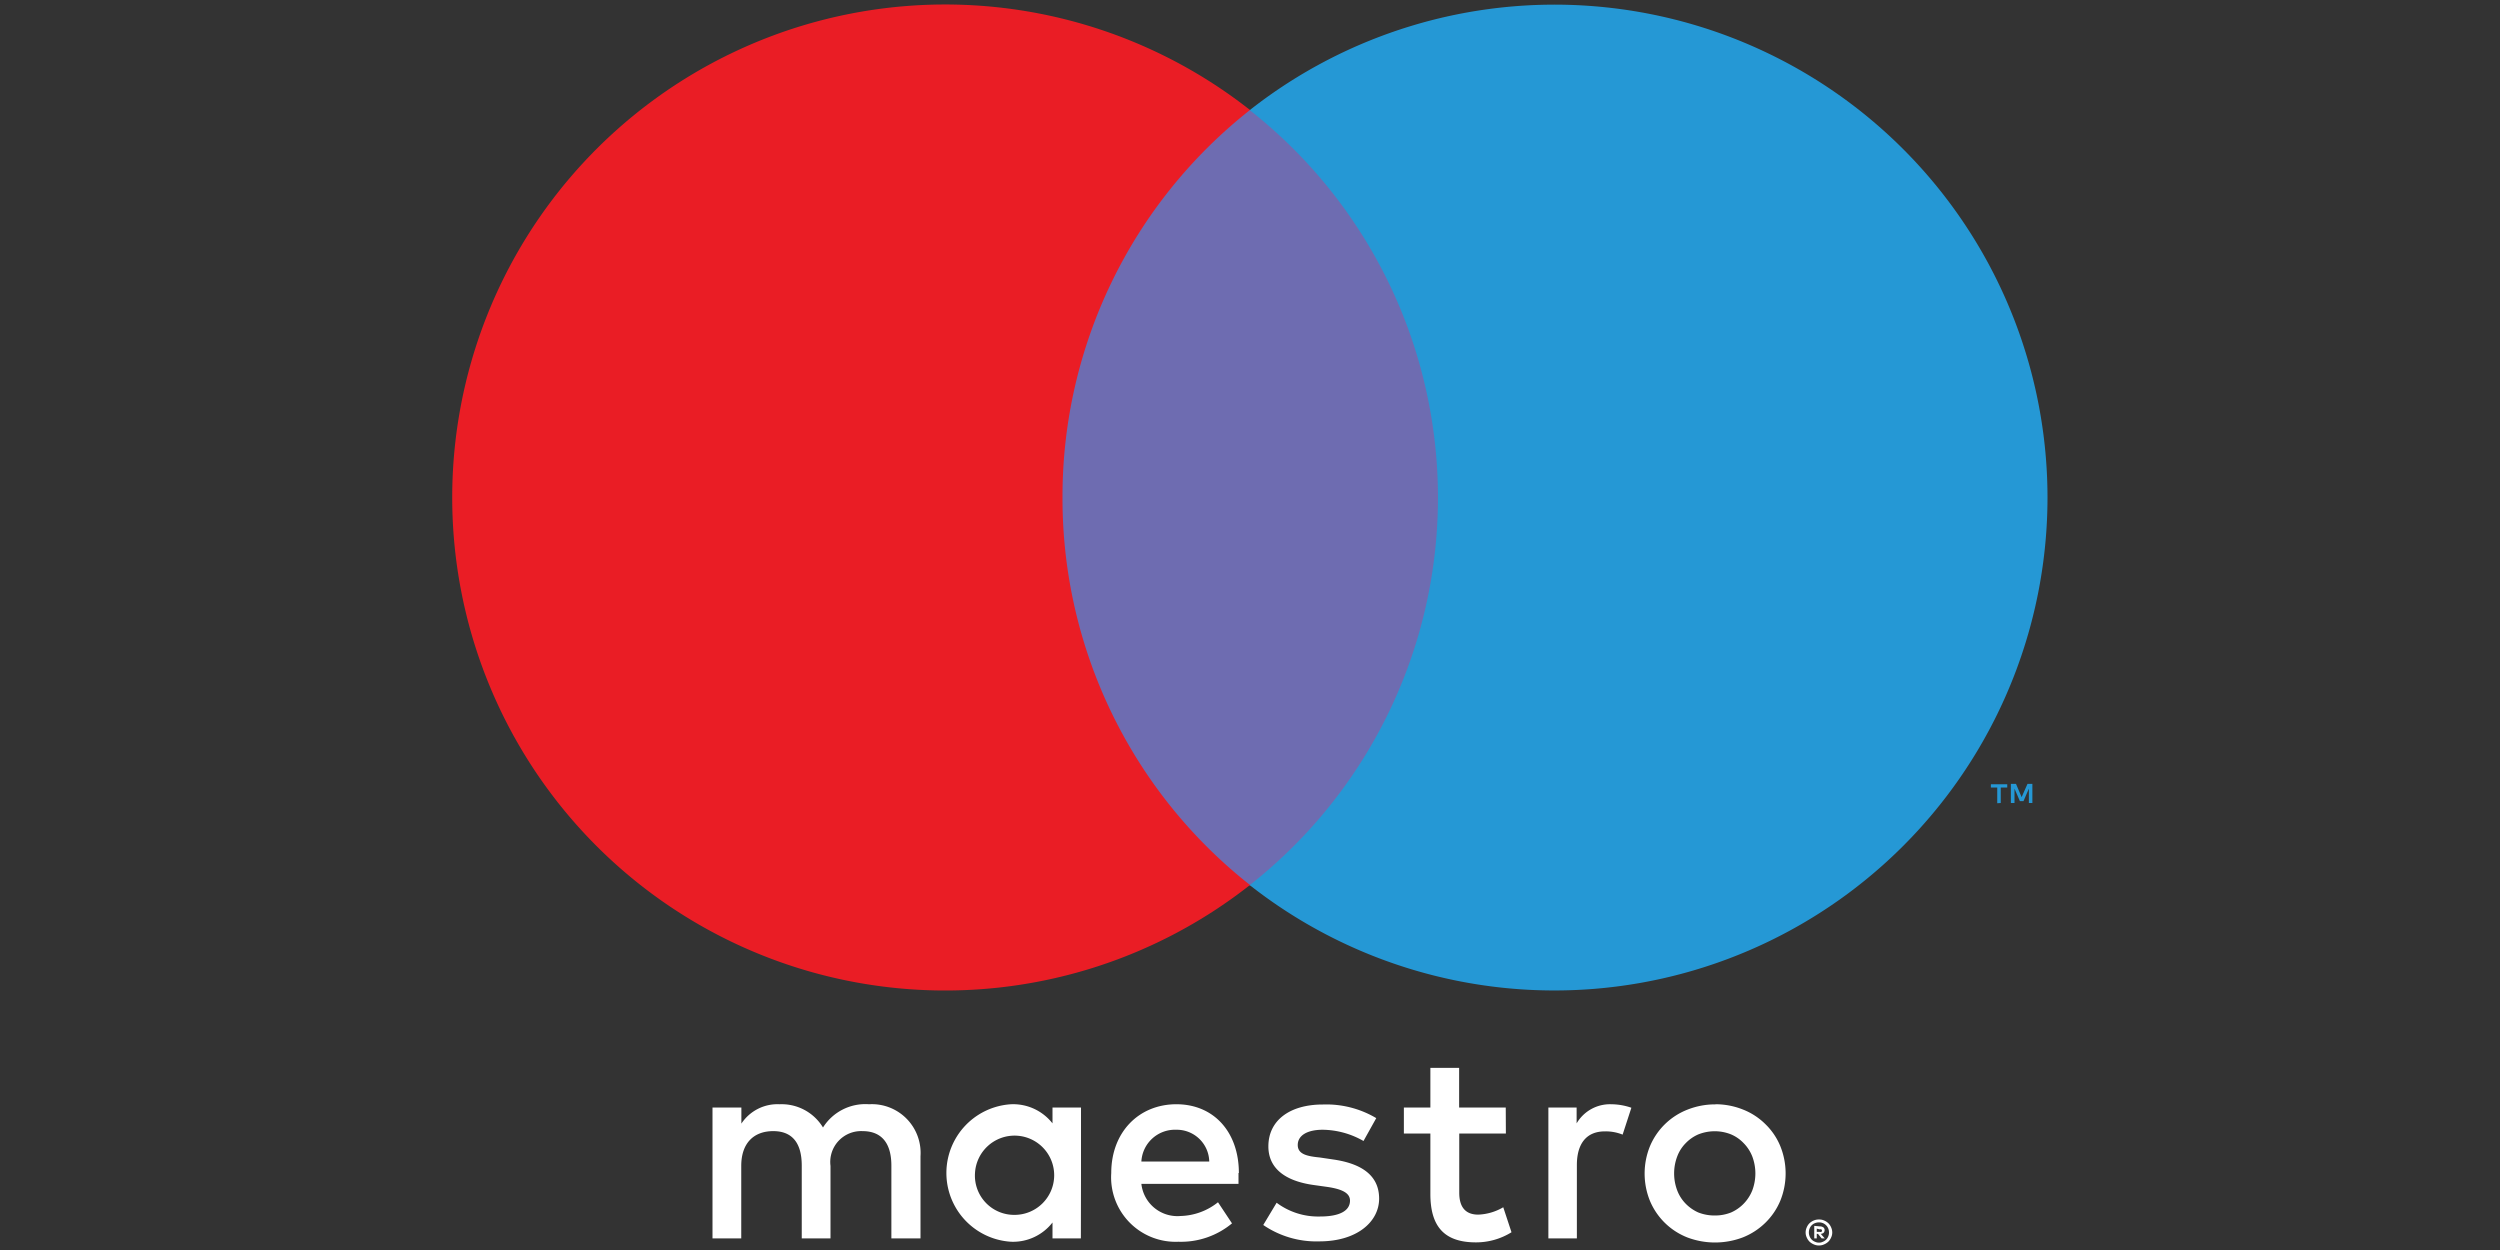
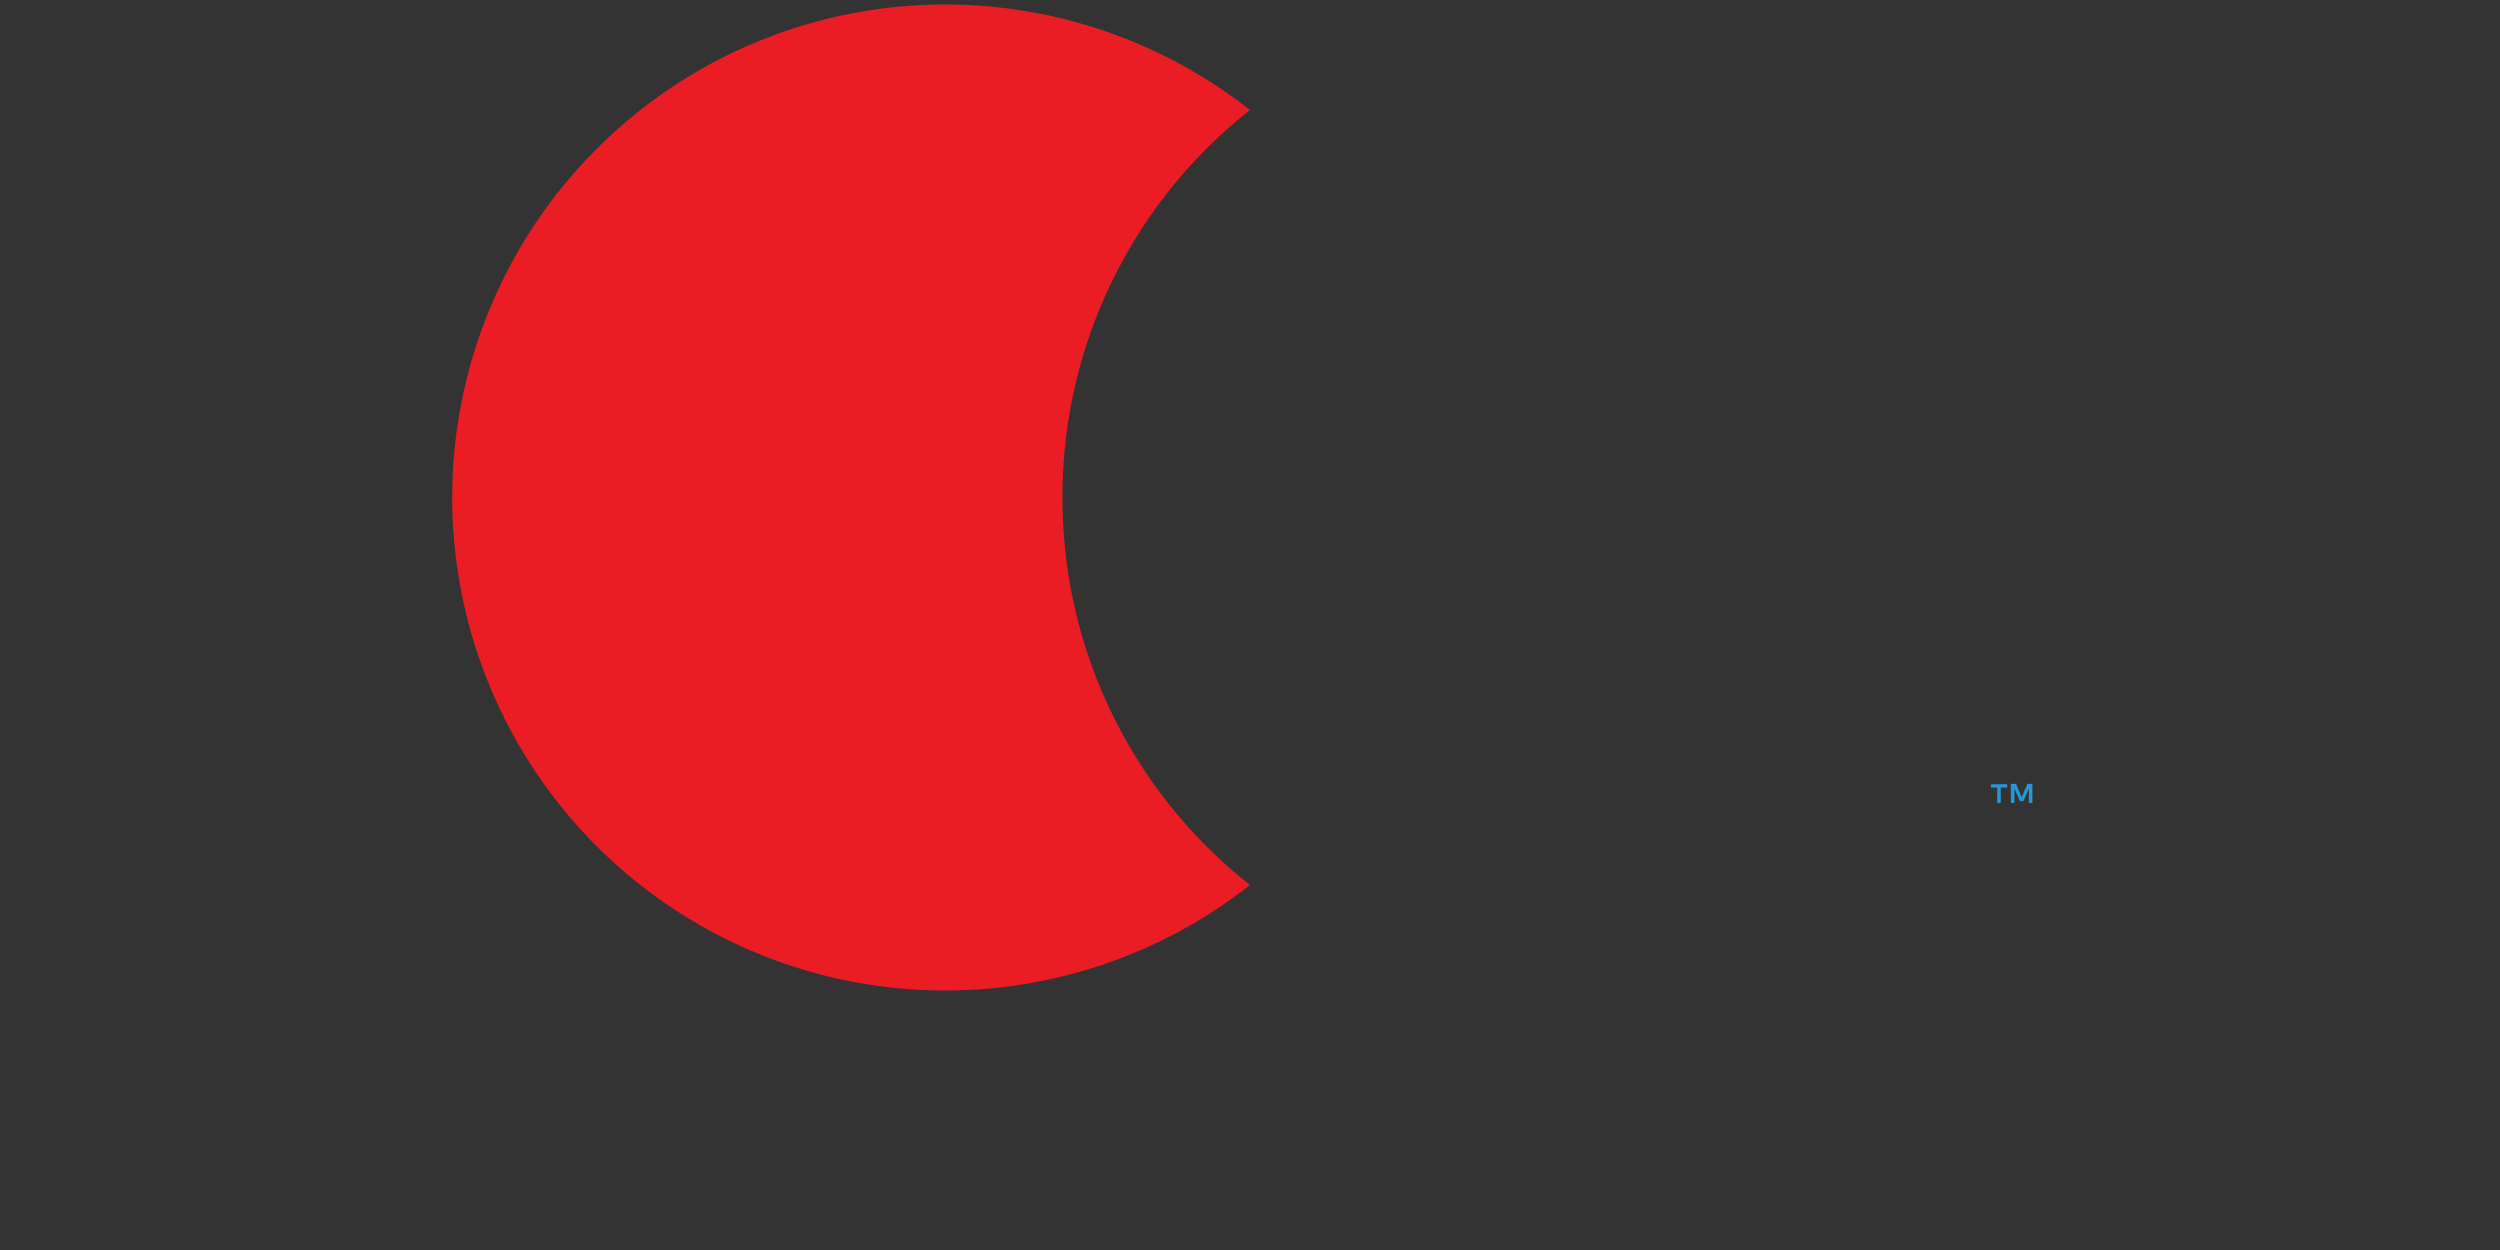
<svg xmlns="http://www.w3.org/2000/svg" id="Livello_1" data-name="Livello 1" viewBox="0 0 200 100">
  <rect x="0" y="0" width="200" height="100" fill="#333333" stroke="none" />
  <defs>
    <style>.cls-1{fill:#2598d5;}.cls-2{fill:#6e6cb1;}.cls-3{fill:#ea1d25;}.cls-4{fill:#ffffff;}</style>
  </defs>
  <title>Senza titolo-1</title>
  <path class="cls-1" d="M162.59,64.24V62.71h-.39l-.47,1.06-.45-1.06h-.41v1.53h.29V63.09l.43,1h.29l.43-1v1.15Zm-2.53,0V63h.52v-.26h-1.31V63h.51v1.26Z" />
-   <path class="cls-2" d="M117.25,70.82H82.74V8.8h34.51Z" />
  <path class="cls-3" d="M85,39.81A39.36,39.36,0,0,1,100,8.8a39.44,39.44,0,1,0,0,62A39.36,39.36,0,0,1,85,39.81" />
-   <path class="cls-1" d="M163.8,39.81a39.45,39.45,0,0,1-63.82,31,39.44,39.44,0,0,0,0-62,39.44,39.44,0,0,1,63.82,31" />
-   <path class="cls-4" d="M128.89,88.34a5,5,0,0,1,1.62.28l-.7,2.15a3.63,3.63,0,0,0-1.42-.26c-1.49,0-2.24,1-2.24,2.69v5.87h-2.28V88.6h2.26v1.27a3.09,3.09,0,0,1,2.76-1.53m-8.42,2.34h-3.73v4.74c0,1,.38,1.75,1.52,1.75a4.24,4.24,0,0,0,2-.59l.66,2a5.37,5.37,0,0,1-2.85.81c-2.69,0-3.64-1.45-3.64-3.88V90.68h-2.12V88.6h2.12V85.43h2.3V88.6h3.73ZM91.31,92.92a2.69,2.69,0,0,1,2.78-2.54,2.6,2.6,0,0,1,2.65,2.54Zm7.8.92c0-3.27-2-5.5-5-5.5s-5.21,2.23-5.21,5.5a5.16,5.16,0,0,0,5.37,5.5,6.39,6.39,0,0,0,4.29-1.47l-1.12-1.69a5,5,0,0,1-3,1.1,2.9,2.9,0,0,1-3.13-2.57h7.77c0-.28,0-.57,0-.87m10-2.56a6.71,6.71,0,0,0-3.26-.9c-1.25,0-2,.46-2,1.22s.79.9,1.77,1l1.08.16c2.28.33,3.66,1.29,3.66,3.13s-1.76,3.42-4.78,3.42A7.52,7.52,0,0,1,101.06,98l1.07-1.78a5.54,5.54,0,0,0,3.48,1.1c1.56,0,2.39-.46,2.39-1.27,0-.59-.59-.92-1.84-1.1l-1.07-.15c-2.35-.33-3.62-1.38-3.62-3.09,0-2.08,1.71-3.35,4.36-3.35a7.82,7.82,0,0,1,4.27,1.09Zm28.1-.78a3.55,3.55,0,0,0-1.31.25,3.1,3.1,0,0,0-1,.69,3,3,0,0,0-.69,1.07,3.85,3.85,0,0,0,0,2.73,3.08,3.08,0,0,0,.69,1.07,3.26,3.26,0,0,0,1,.69,3.55,3.55,0,0,0,1.31.24,3.46,3.46,0,0,0,1.3-.24,3.2,3.2,0,0,0,1-.69,3.26,3.26,0,0,0,.7-1.07,3.85,3.85,0,0,0,0-2.73,3.16,3.16,0,0,0-.7-1.07,3,3,0,0,0-1-.69,3.46,3.46,0,0,0-1.3-.25m0-2.16a5.93,5.93,0,0,1,2.25.42,5.29,5.29,0,0,1,1.8,1.17,5.22,5.22,0,0,1,1.19,1.75,5.82,5.82,0,0,1,0,4.39,5.33,5.33,0,0,1-1.19,1.75,5.44,5.44,0,0,1-1.8,1.17A6.26,6.26,0,0,1,135,99a5.37,5.37,0,0,1-3-2.92,5.82,5.82,0,0,1,0-4.39,5.37,5.37,0,0,1,3-2.92,6,6,0,0,1,2.26-.42M78,93.84a3.17,3.17,0,1,1,3.18,3.35A3.14,3.14,0,0,1,78,93.84m8.48,0V88.6H84.2v1.27a4,4,0,0,0-3.31-1.53,5.51,5.51,0,0,0,0,11A4,4,0,0,0,84.2,97.8v1.27h2.27ZM73.64,99.07V92.5a3.9,3.9,0,0,0-4.12-4.16,4,4,0,0,0-3.68,1.86,3.87,3.87,0,0,0-3.47-1.86,3.46,3.46,0,0,0-3.06,1.55V88.6H57V99.07h2.3v-5.8c0-1.82,1-2.78,2.56-2.78s2.28,1,2.28,2.76v5.82h2.3v-5.8A2.47,2.47,0,0,1,69,90.49c1.56,0,2.31,1,2.31,2.76v5.82Z" />
-   <path class="cls-4" d="M145.34,98.29v.26h.24a.25.25,0,0,0,.13,0,.13.13,0,0,0,0-.2.25.25,0,0,0-.13,0Zm.24-.18a.5.5,0,0,1,.29.08.28.28,0,0,1,.1.23.3.3,0,0,1-.08.2.4.4,0,0,1-.23.09l.32.36h-.25l-.29-.36h-.1v.36h-.2v-1Zm-.06,1.3a.64.64,0,0,0,.31-.07.76.76,0,0,0,.43-.43.81.81,0,0,0,.06-.31.83.83,0,0,0-.06-.32.79.79,0,0,0-.74-.49.87.87,0,0,0-.32.06.76.76,0,0,0-.43.43.83.83,0,0,0-.06.32.81.81,0,0,0,.06.31.76.76,0,0,0,.43.43.71.71,0,0,0,.32.07m0-1.85a.94.94,0,0,1,.41.08,1.11,1.11,0,0,1,.34.22,1,1,0,0,1,.22.33,1,1,0,0,1,.09.41.93.93,0,0,1-.09.4,1.06,1.06,0,0,1-.22.33,1.11,1.11,0,0,1-.34.22,1,1,0,0,1-.41.09,1,1,0,0,1-.42-.09,1.11,1.11,0,0,1-.34-.22,1.06,1.06,0,0,1-.22-.33.93.93,0,0,1-.09-.4,1,1,0,0,1,.09-.41,1,1,0,0,1,.22-.33,1.11,1.11,0,0,1,.34-.22,1,1,0,0,1,.42-.08" />
</svg>